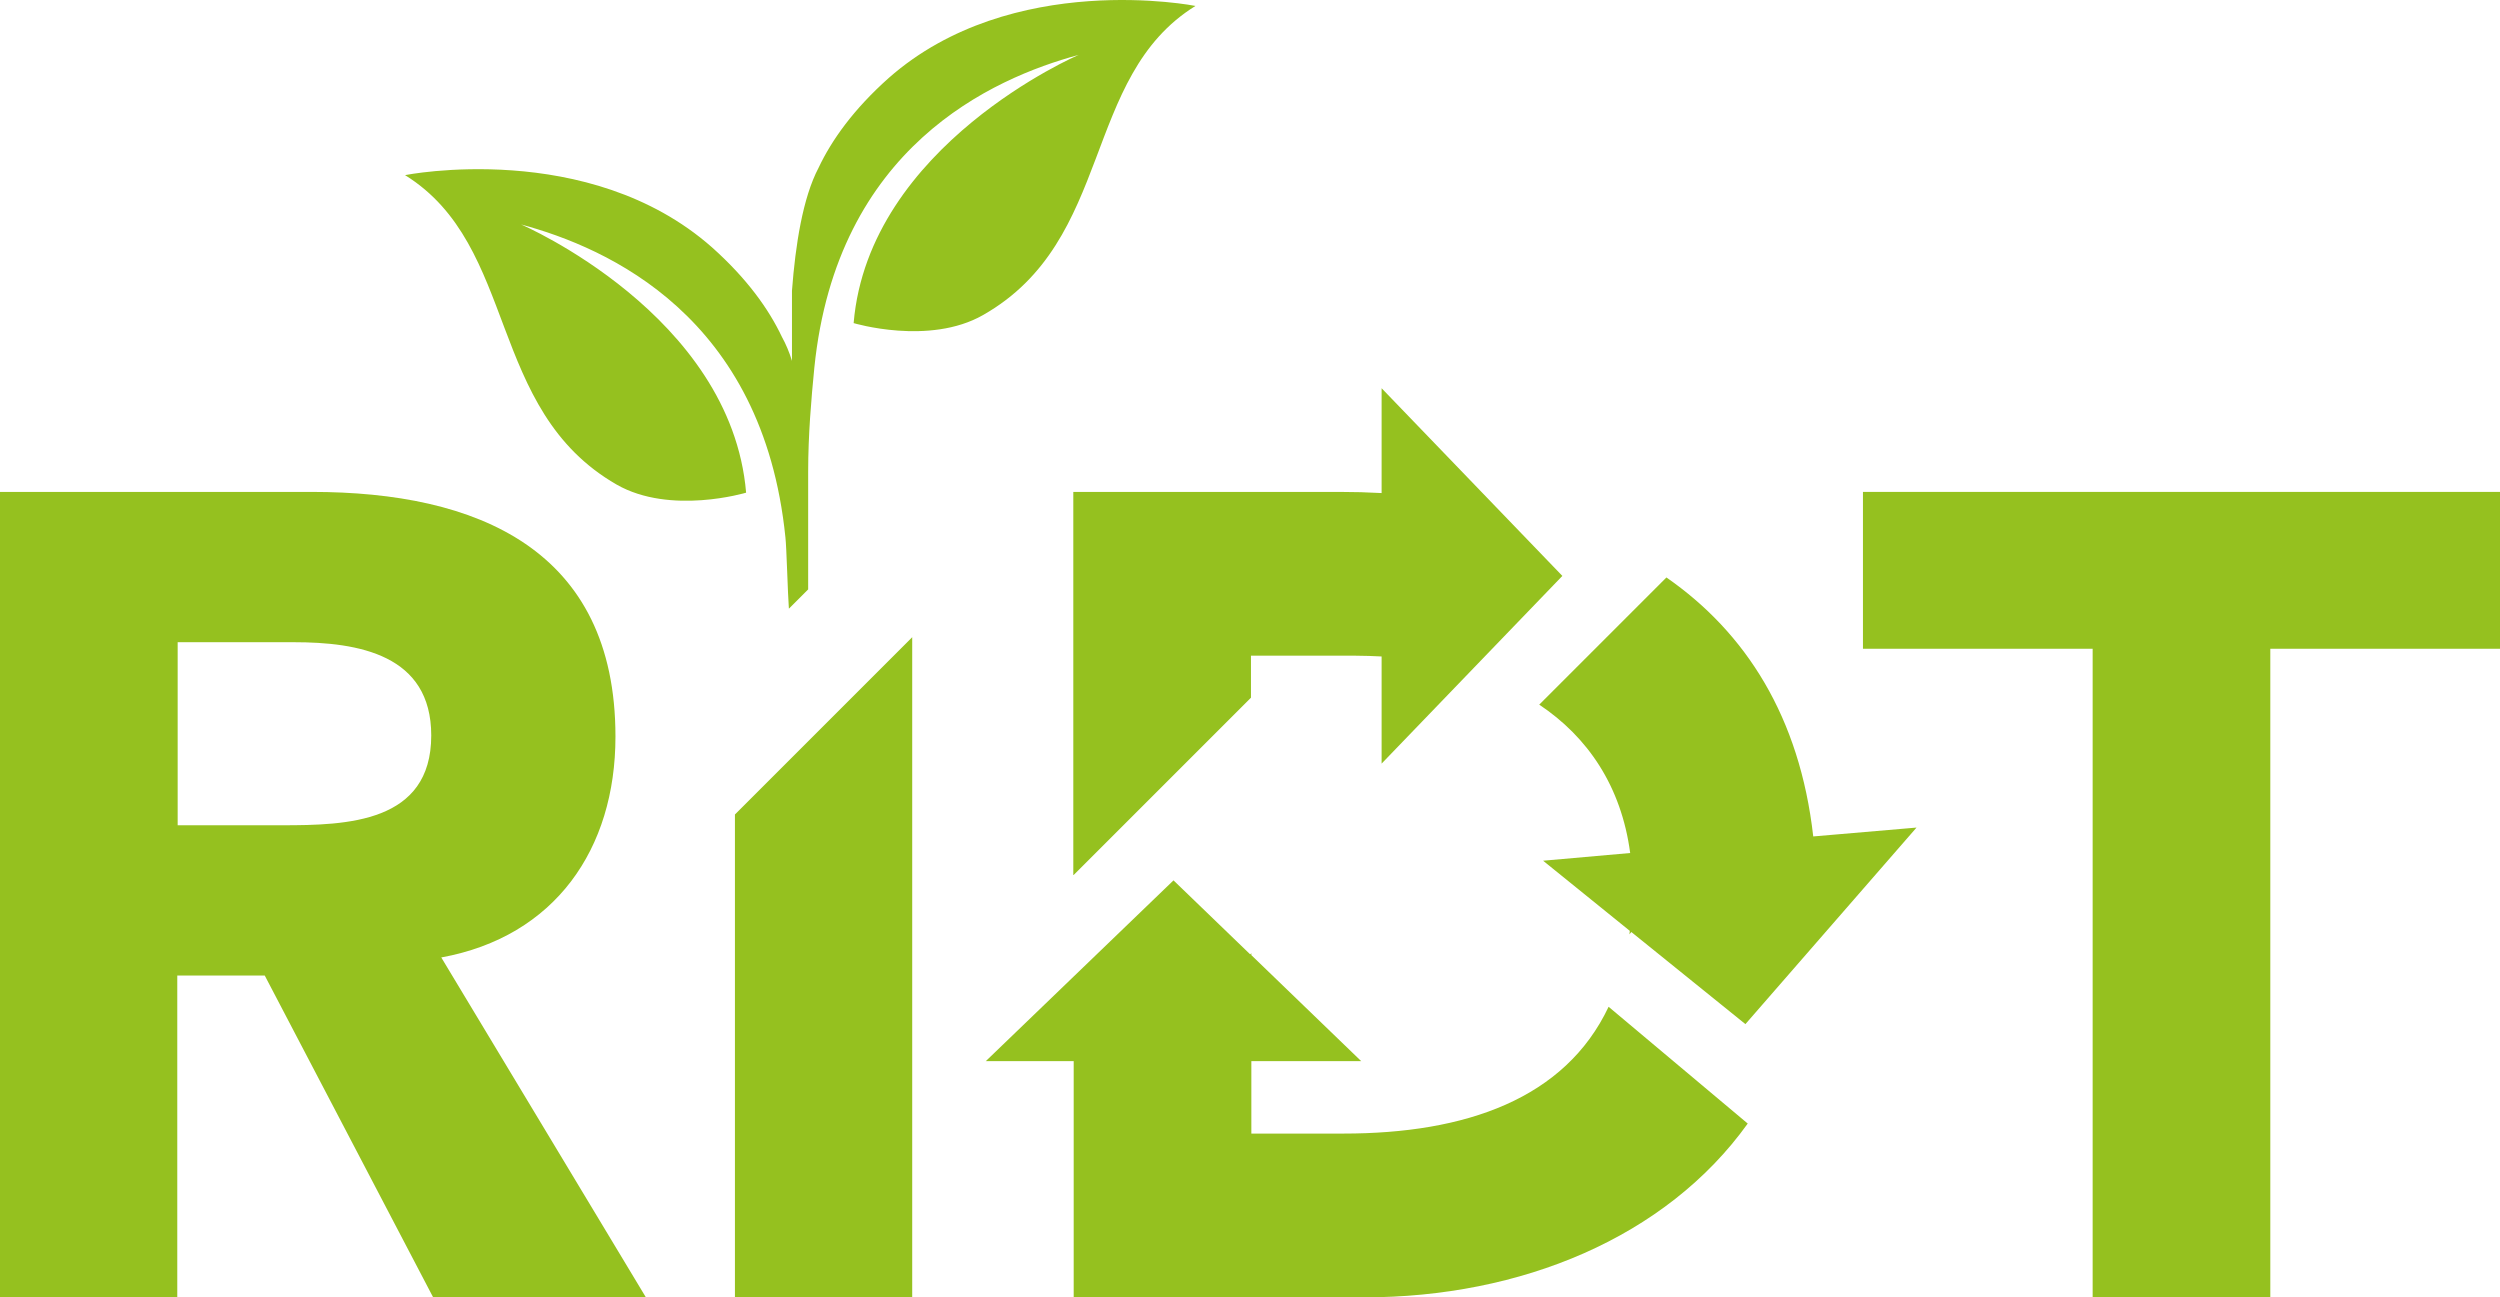
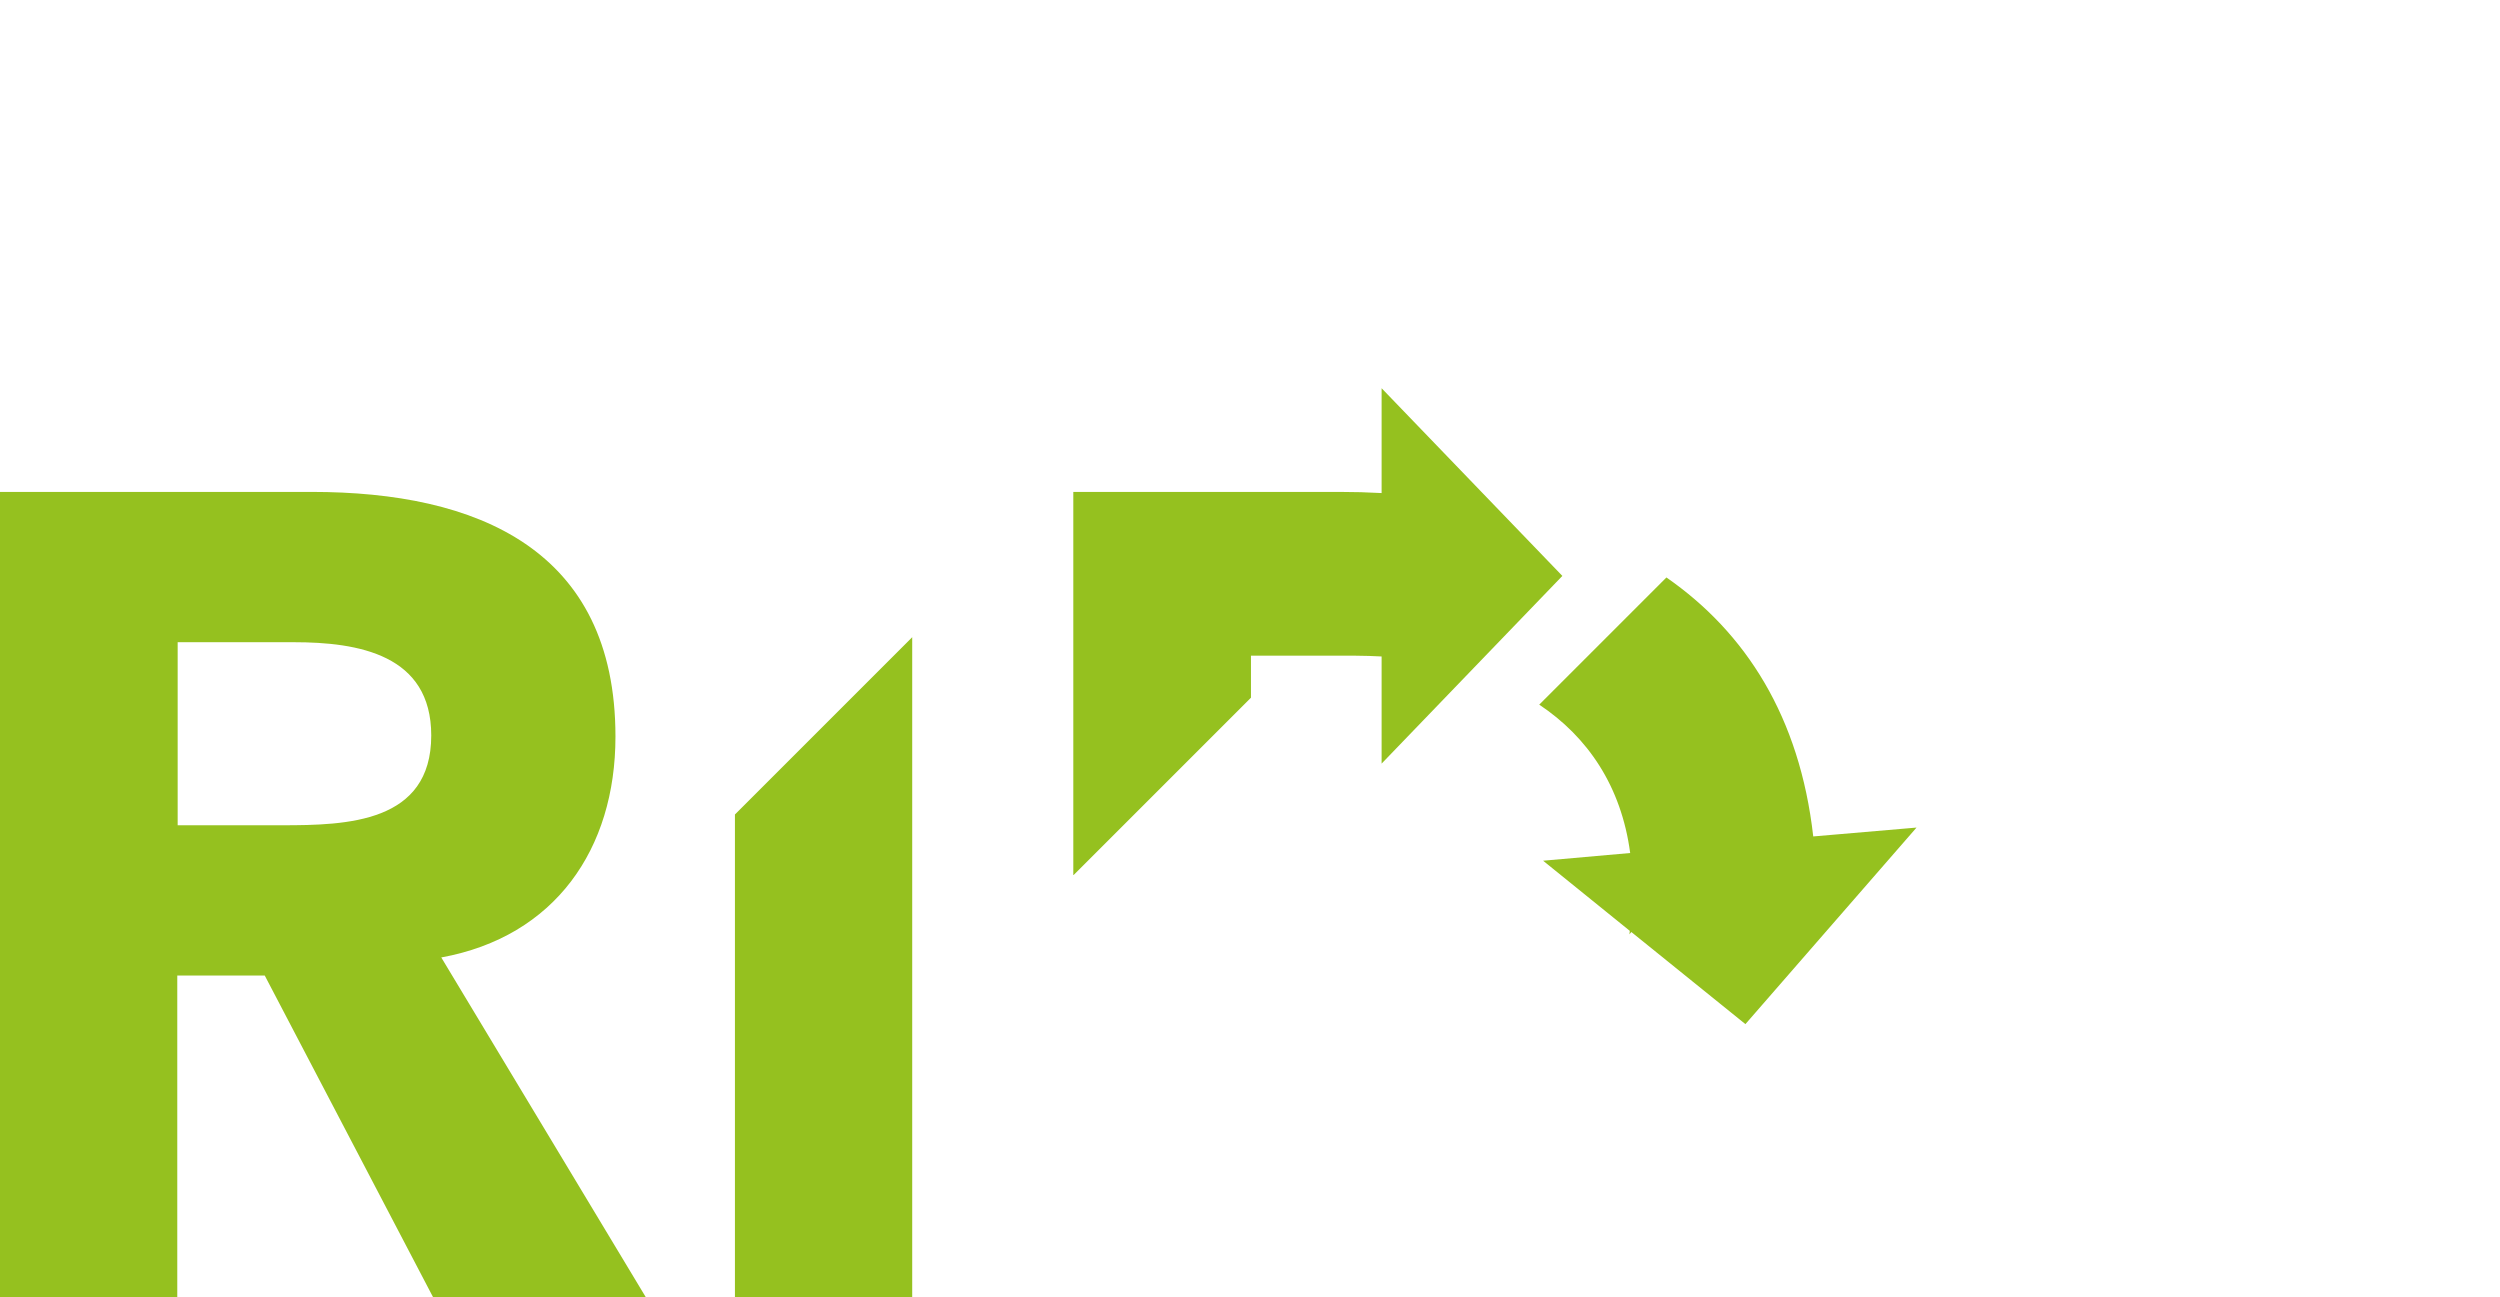
<svg xmlns="http://www.w3.org/2000/svg" version="1.1" id="Calque_1" x="0px" y="0px" xml:space="preserve" viewBox="-0.4 95.06 648.7 336.64">
  <g>
    <path fill="#95C11F" d="M159.3,286.2c0-48.7-36-63.5-78.8-63.5H-0.4v209h46v-83.5h22.7l43.7,83.5h55.2l-53.1-88.2   C143.6,338.1,159.3,315.4,159.3,286.2z M72.8,309.2H45.7v-47.5h30.1c16.8,0,35.7,3.2,35.7,24.2C111.5,308.6,89.6,309.2,72.8,309.2z   " />
-     <polygon fill="#95C11F" points="483,222.7 483,263.4 542.6,263.4 542.6,431.7 588.7,431.7 588.7,263.4 648.3,263.4 648.3,222.7     " />
    <polygon fill="#95C11F" points="190.3,306.4 190.3,431.7 236.3,431.7 236.3,260.4  " />
-     <path fill="#95C11F" d="M309.8,96.6c0,0-47.6-9.5-79.6,18.7c-9.1,8.1-14.8,16.1-18.2,23.3l0,0c-4.1,7.8-6,20-6.9,31.9v18.2   c-0.7-2.3-1.6-4.4-2.6-6.2l0,0c-3.4-7.2-9.1-15.2-18.2-23.3c-32-28.2-79.6-18.7-79.6-18.7c29.6,18.4,21,60.8,54.9,80.3   c14,8,33.6,2.1,33.6,2.1c-3.9-46.2-58.4-69.6-58.4-69.6c22.6,6.1,62.8,23.9,68.6,81.2c0.3,2.6,0.6,14.6,0.9,18.5l5-5v-30.5   c0-9.5,0.8-18.9,1.6-27c5.8-57.2,46.1-75.1,68.6-81.2c0,0-54.5,23.4-58.4,69.6c0,0,19.6,5.9,33.6-2.1   C288.8,157.4,280.1,115,309.8,96.6z" />
    <path fill="#95C11F" d="M432,244.9l-33,33c12.6,8.4,21.3,21.2,23.6,38.5l-22.6,2l22.5,18.2c0,0.3-0.1,0.6-0.1,0.9l0.5-0.6   l29.6,23.9l44.4-51l-26.8,2.3C466.6,281.1,452.6,259.2,432,244.9z" />
    <path fill="#95C11F" d="M278.2,322.1l46-46v-10.9h27.2c2.3,0,4.5,0.1,6.7,0.2v27.8l46.9-48.7l-46.9-48.7V223   c-3.6-0.2-7.2-0.3-10.9-0.3h-69.1V322.1z" />
-     <path fill="#95C11F" d="M348.2,389.2h-23.9v-18.8h28.5l-28.5-27.5v-0.5l-0.3,0.3l-19.9-19.2l-48.7,46.9h22.8v61.3h75.3   c40.7,0,78.4-15.5,99.6-45.1L417,356.3C405.7,380.2,379.9,389.2,348.2,389.2z" />
  </g>
</svg>